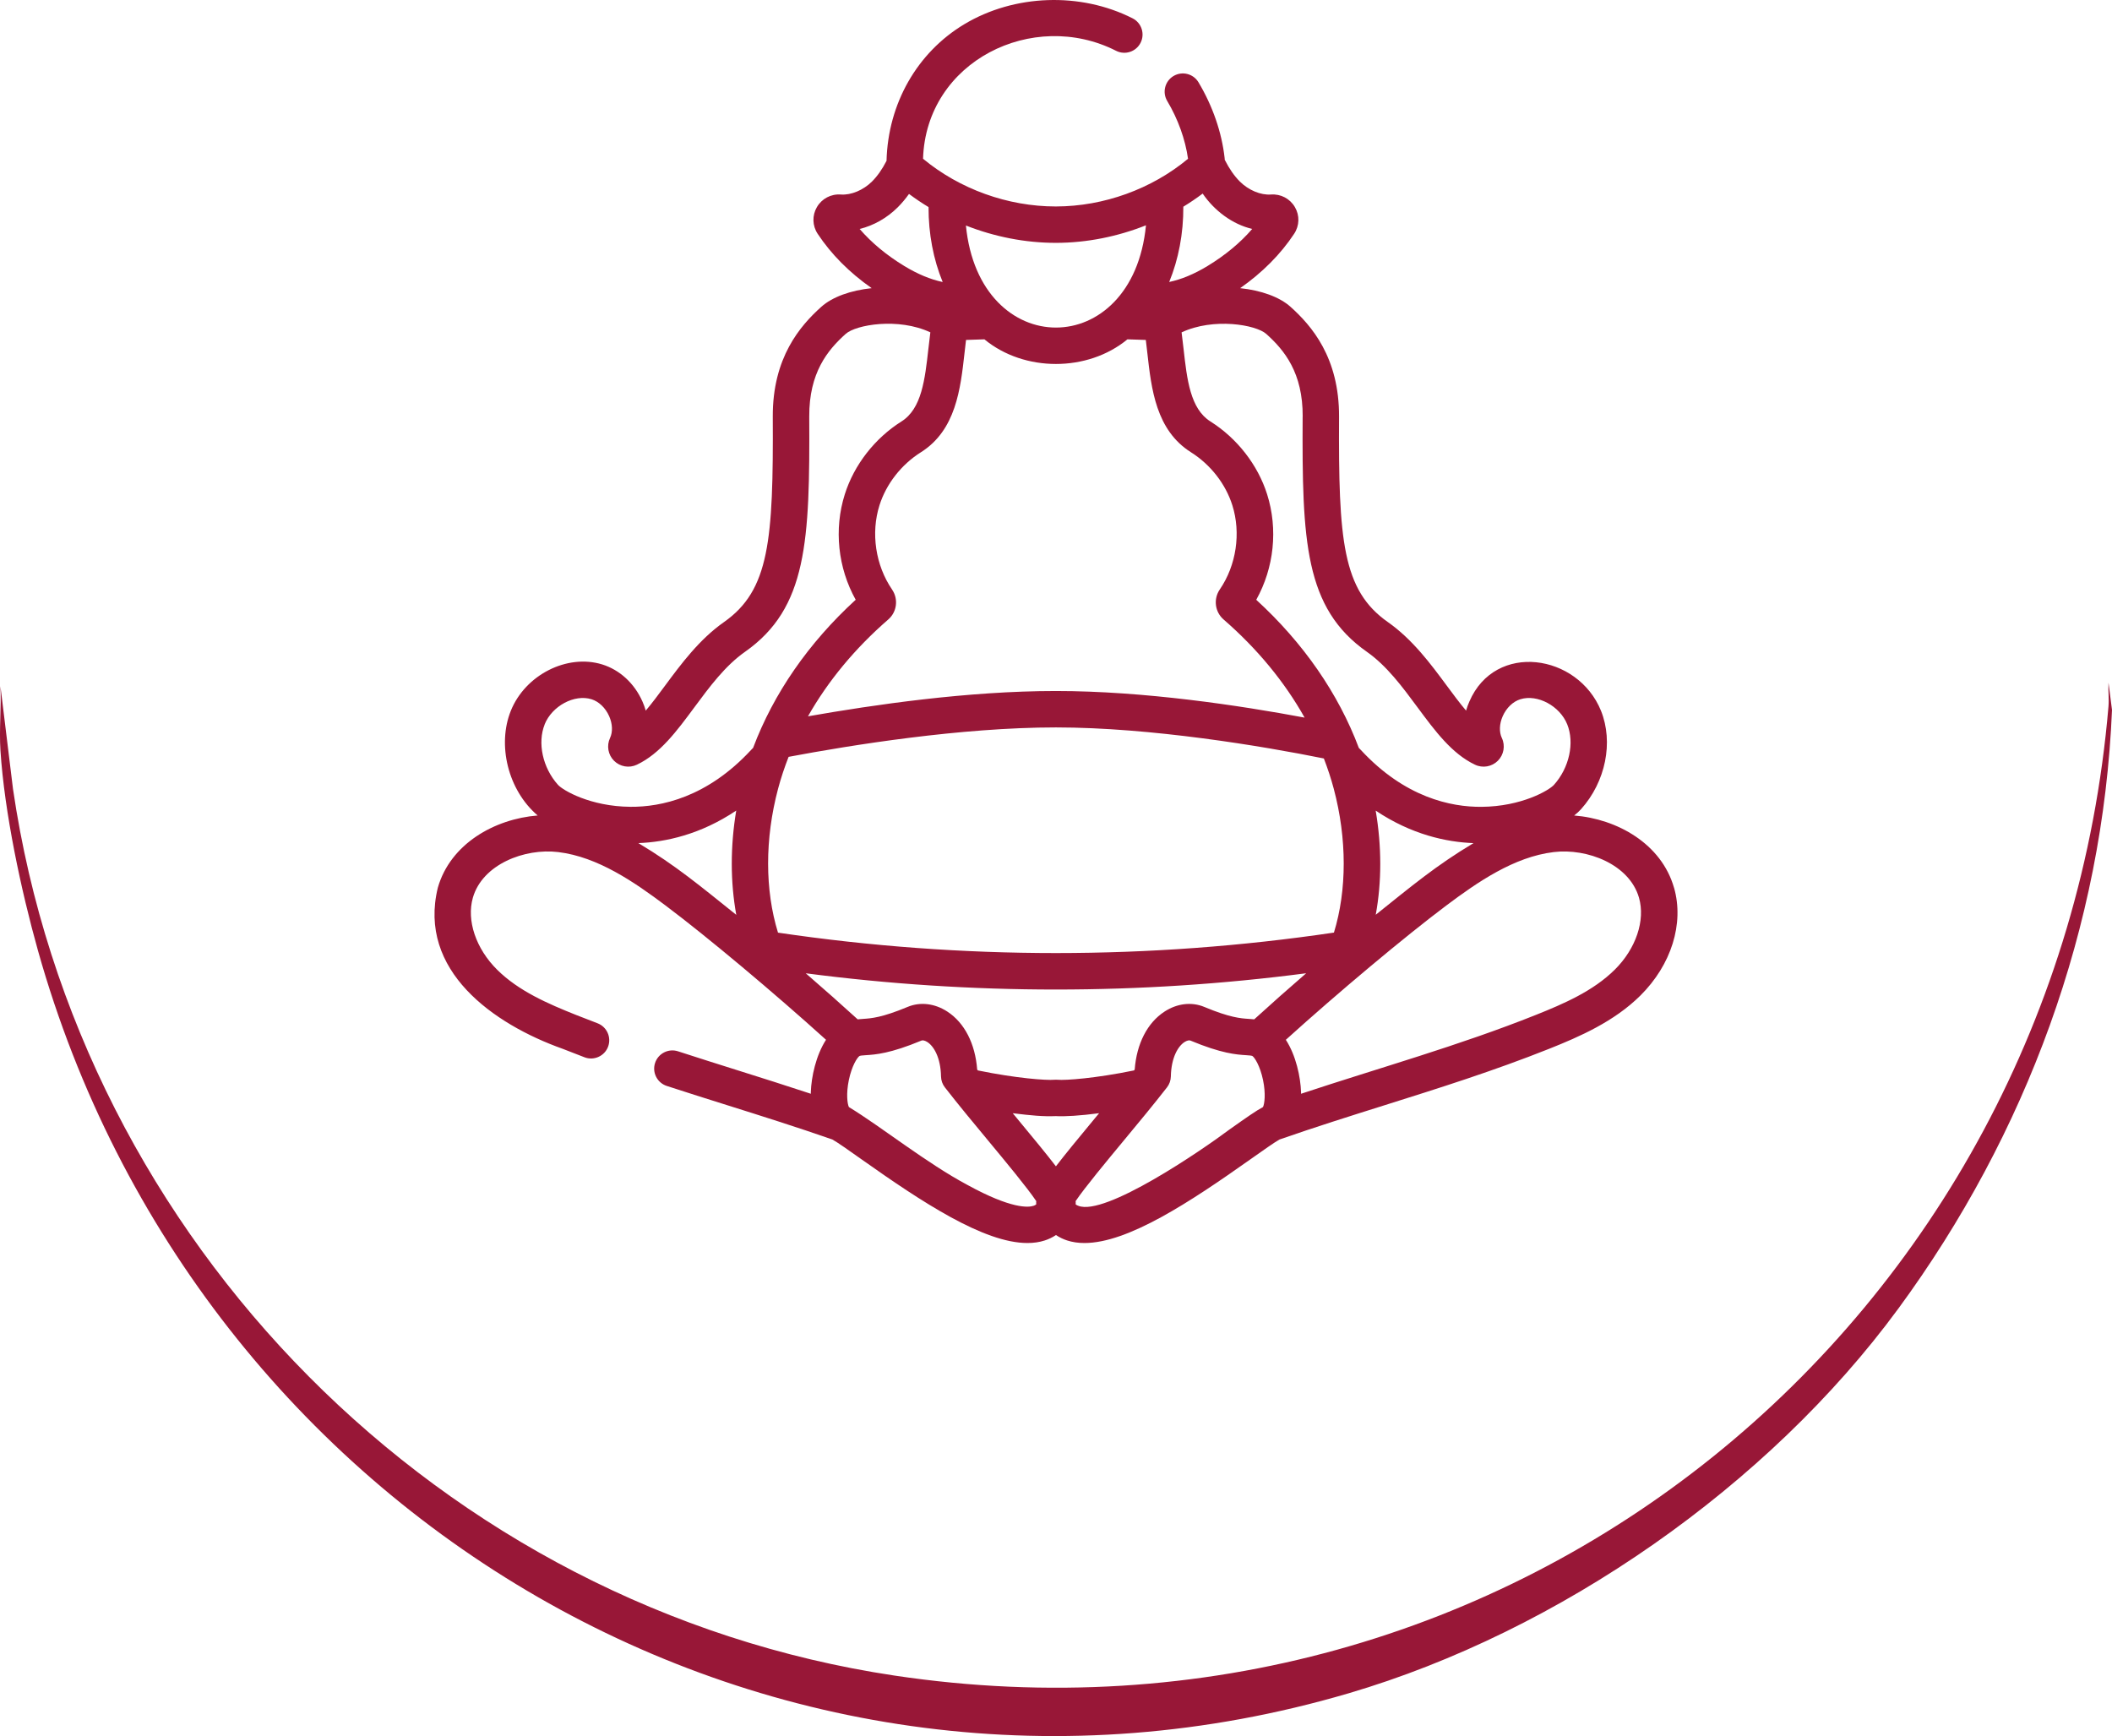
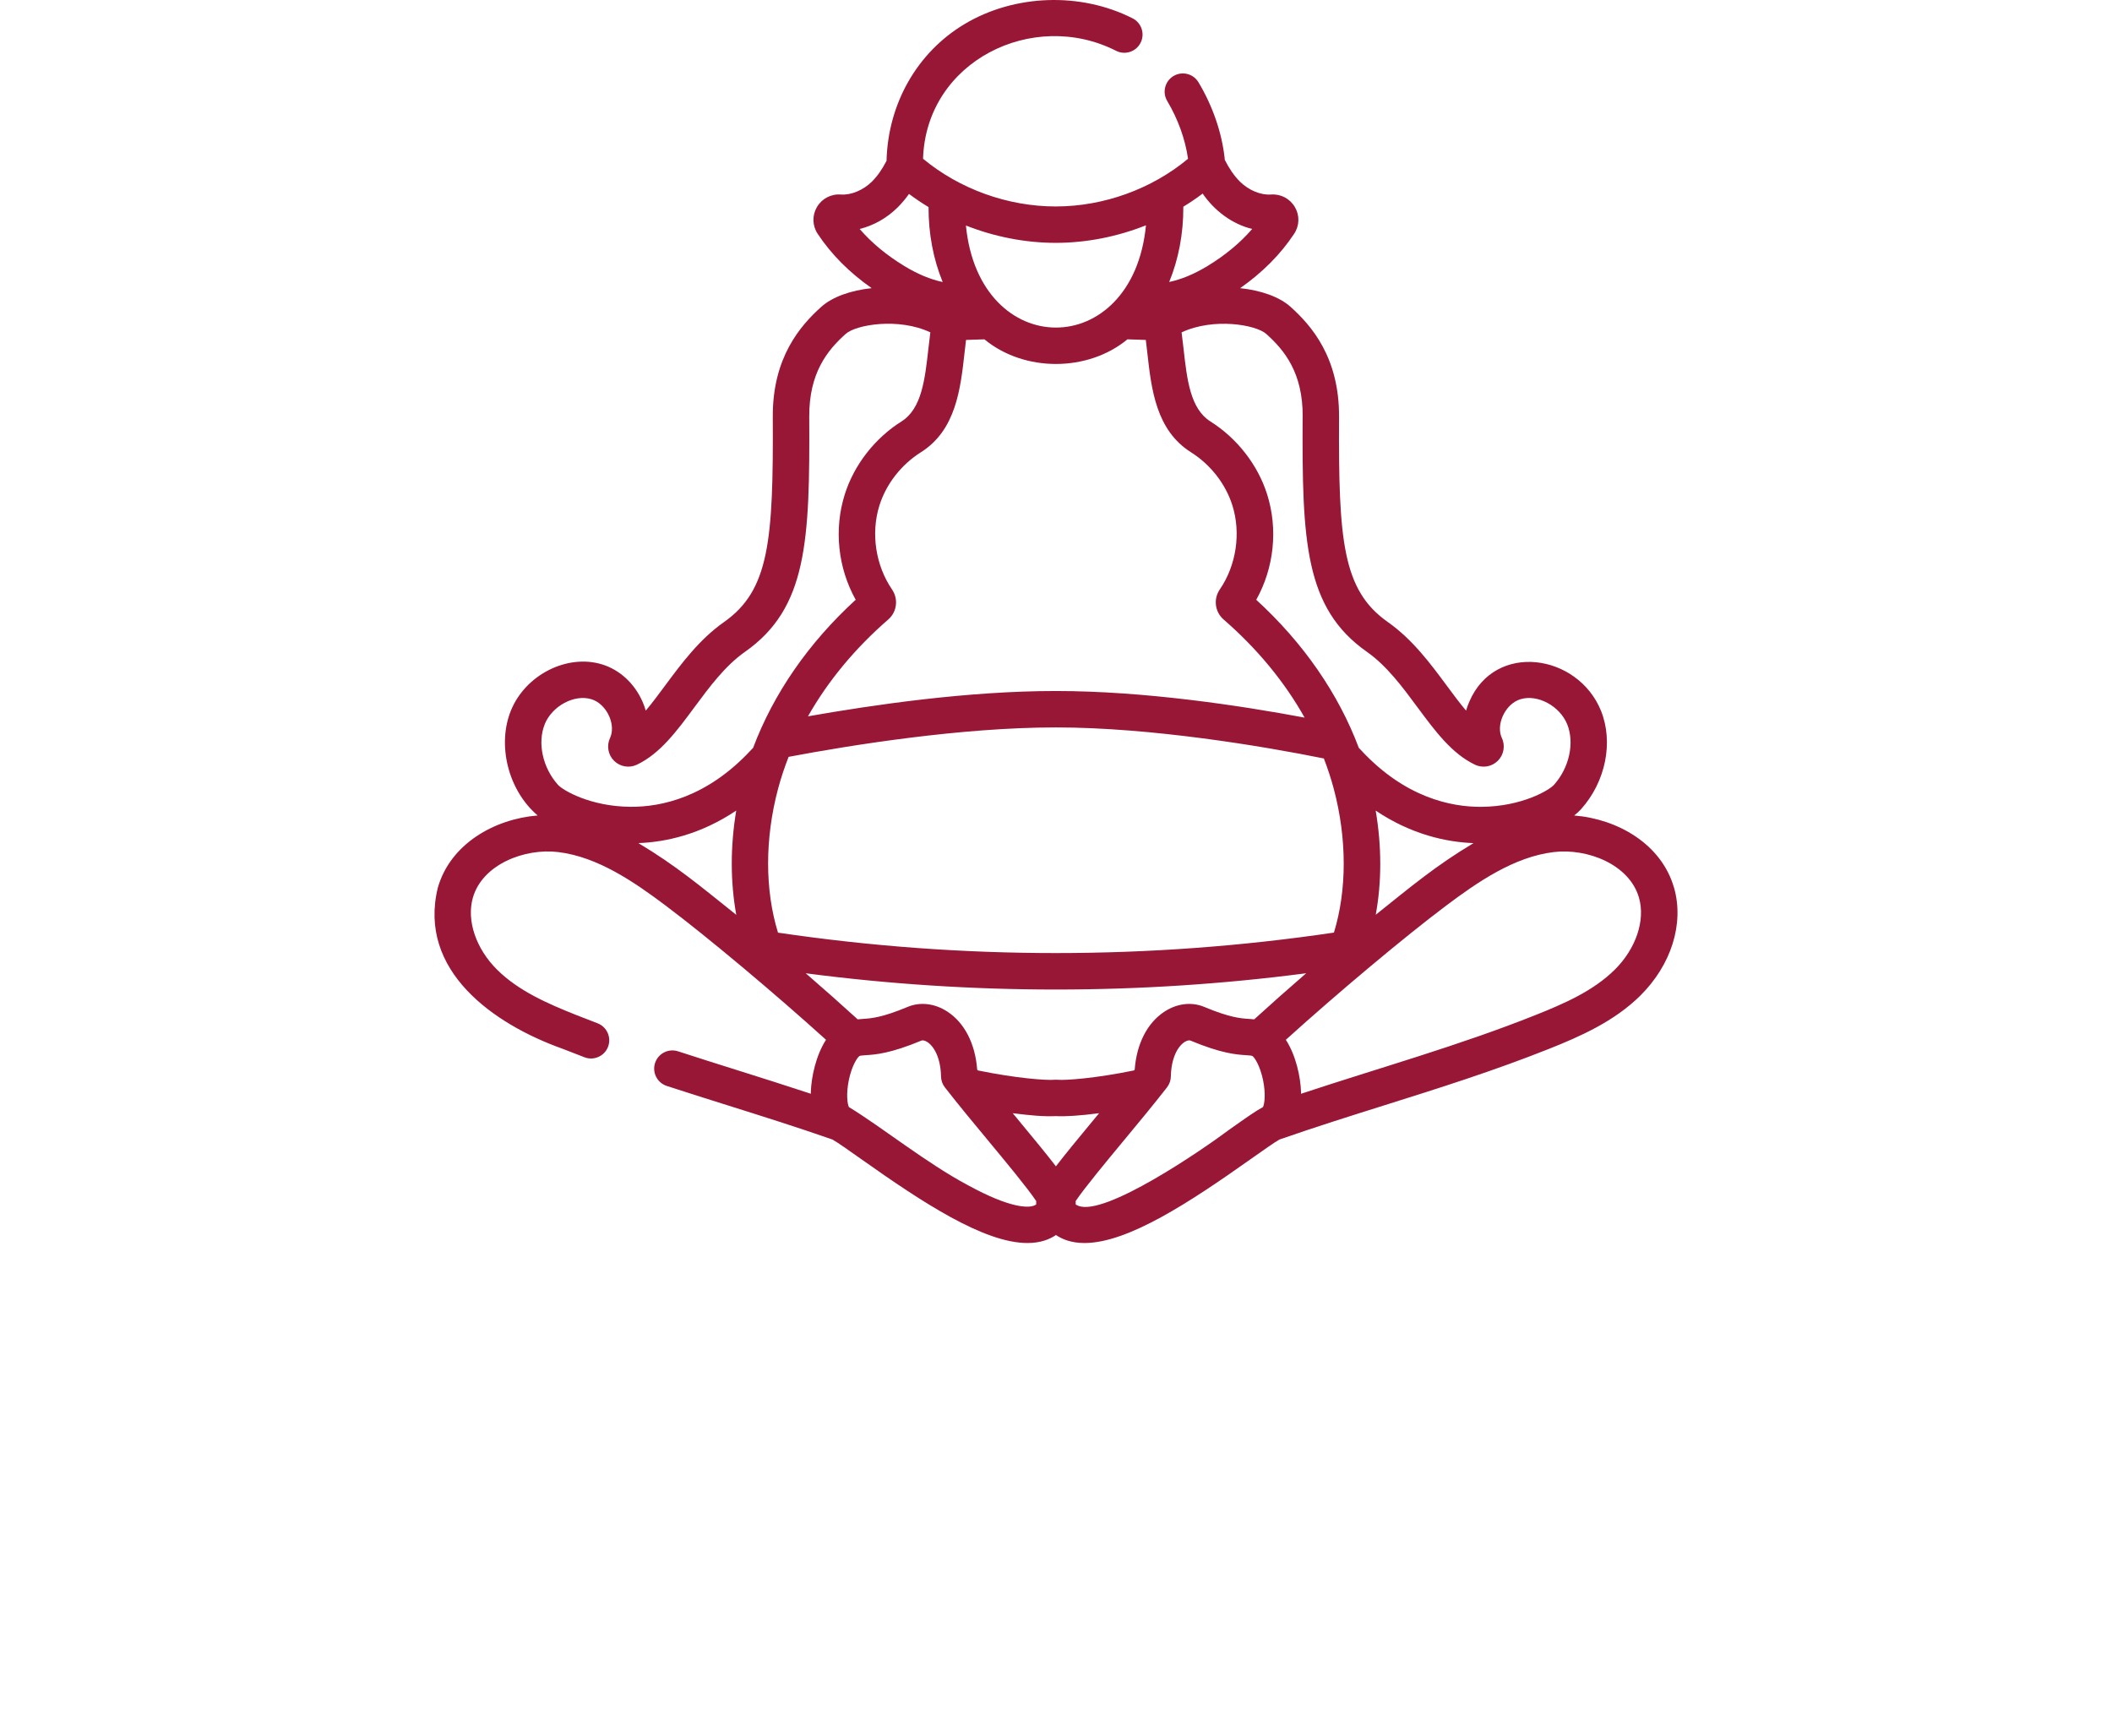
<svg xmlns="http://www.w3.org/2000/svg" id="Capa_2" data-name="Capa 2" viewBox="0 0 869.89 715.08">
  <defs>
    <style>
      .cls-1 {
        fill: #981737;
      }
    </style>
  </defs>
  <g id="Layer_1" data-name="Layer 1">
    <g>
      <path class="cls-1" d="M689.49,365.65c-5.18-18.11-23.38-28.33-41.12-29.75,1.11-.87,2.06-1.74,2.84-2.61,10.12-11.28,13.42-27.56,8.21-40.52-9.51-23.46-43.54-28.56-54.21-3.82-.55,1.23-1,2.48-1.36,3.75-2.63-3.09-5.27-6.66-7.97-10.31-6.6-8.92-14.08-19.03-24.26-26.17-18.68-13.12-20.35-33.6-20.09-84.54.12-24.43-11.35-37.56-19.99-45.31-4.56-4.09-12.15-6.78-20.74-7.68,9.16-6.42,16.63-13.93,22.23-22.38,2.22-3.35,2.34-7.57.31-11.02-2.04-3.49-5.83-5.47-9.87-5.17-4.21.32-9.24-1.79-12.81-5.36-2.29-2.29-4.33-5.23-6.21-8.95-.01-.23,0-.46-.04-.69-1.19-10.63-4.92-21.42-10.77-31.22-2.13-3.56-6.73-4.71-10.29-2.59-3.55,2.13-4.71,6.73-2.59,10.29,4.44,7.42,7.45,15.82,8.57,23.8-14.97,12.46-34.68,19.6-54.32,19.64h-.18c-19.72,0-39.55-7.14-54.64-19.65,1.26-40.22,45.3-61.84,79.52-44.46,3.69,1.87,8.21.39,10.08-3.31,1.87-3.7.39-8.21-3.31-10.08-21.49-10.87-48.68-9.92-69.27,2.42-19.46,11.67-31.45,32.71-32.06,56.28h0c-1.81,3.52-3.77,6.31-5.98,8.52-3.58,3.57-8.62,5.67-12.82,5.36-4.05-.3-7.83,1.68-9.87,5.17-2.02,3.46-1.9,7.68.31,11.02,5.6,8.46,13.07,15.96,22.24,22.38-8.59.9-16.18,3.59-20.74,7.68-8.64,7.75-20.12,20.88-19.99,45.31.26,50.94-1.4,71.42-20.09,84.54-10.17,7.14-17.65,17.25-24.26,26.17-2.7,3.65-5.34,7.21-7.97,10.31-.36-1.26-.81-2.51-1.36-3.75-3.3-7.48-9.36-13.05-16.6-15.28-14.43-4.44-31.66,4.3-37.61,19.09-5.62,13.89-1.3,32.59,11.05,43.13-17.74,1.42-35.94,11.65-41.12,29.75-8.32,34.12,22.83,56.17,51.43,66.36,2.94,1.17,5.97,2.35,9.02,3.5,3.77,1.46,8.21-.45,9.67-4.36,1.46-3.88-.49-8.2-4.36-9.67-2.97-1.12-5.92-2.27-8.77-3.4-11.64-4.64-23.74-9.89-32.56-18.65-8.75-8.68-12.67-20.32-10-29.65,3.94-13.76,21.3-20.48,35.15-18.81,16.35,1.97,31.42,12.41,44.25,22.04,17.04,12.79,44.57,35.85,66.06,55.28-4.17,6.44-6.05,15.33-6.26,21.54,0,.23,0,.46,0,.69-10.11-3.34-20.15-6.52-29.95-9.6-8.12-2.56-16.52-5.2-24.74-7.88-3.94-1.29-8.17.87-9.46,4.8-1.29,3.94.87,8.17,4.81,9.46,8.3,2.71,16.73,5.36,24.89,7.93,14.15,4.45,28.78,9.06,43.32,14.13,2.1,1.15,6.9,4.55,11.97,8.14,24.9,17.62,50.42,34.5,68.38,34.5,2.55,0,4.96-.34,7.18-1.07,1.42-.46,3-1.17,4.57-2.21,1.57,1.04,3.15,1.75,4.56,2.21,2.23.73,4.62,1.07,7.18,1.07,17.95,0,43.48-16.88,68.38-34.5,5.07-3.58,9.87-6.98,11.96-8.14,14.54-5.07,29.17-9.68,43.32-14.13,22.13-6.96,45.02-14.17,67.74-23.23,12.5-4.98,26.75-11.2,37.57-21.93,12.77-12.67,18.08-29.69,13.86-44.42h0ZM516.58,419.86c-.8-.09-1.58-.14-2.31-.19-3.22-.21-7.62-.49-18.24-4.92-5.21-2.17-11.19-1.47-16.4,1.93-7.08,4.62-11.47,13.22-12.27,23.86-.09.12-.19.24-.28.36-15.98,3.29-28.31,4.14-31.46,3.85-.46-.04-.92-.04-1.39,0-3.17.29-15.5-.56-31.47-3.85-.09-.12-.19-.24-.28-.36-.8-10.63-5.19-19.24-12.27-23.86-5.21-3.4-11.19-4.11-16.4-1.93-10.61,4.42-15.02,4.71-18.24,4.92-.73.05-1.5.1-2.31.19-6.62-6.04-13.92-12.51-21.39-18.97,68.47,8.93,137.64,8.92,206.12-.01-7.46,6.46-14.77,12.93-21.4,18.98h0ZM452.69,458.54c-.53.64-1.05,1.27-1.58,1.9-7.22,8.7-12.46,15.09-16.2,19.96-3.74-4.87-8.98-11.26-16.2-19.96-.52-.63-1.05-1.27-1.58-1.91,7.74.95,12.43,1.4,17.78,1.19,3.6.22,9.92-.16,17.77-1.19ZM367.42,242.81c-6.81-9.96-8.8-23.25-5.18-34.69,2.79-8.81,9-16.77,17.06-21.84,14.41-9.08,16.31-26.03,17.98-40.98.2-1.81.4-3.57.61-5.28,1.92-.08,4.4-.17,7.57-.25,16.39,13.53,42.52,13.53,58.91,0,3.17.08,5.64.17,7.57.25.22,1.73.42,3.5.62,5.32,1.67,14.93,3.57,31.86,17.97,40.94,8.05,5.07,14.27,13.03,17.05,21.84,3.62,11.44,1.64,24.73-5.18,34.69-2.69,3.93-2.01,9.24,1.57,12.35,13.91,12.08,25.15,25.75,33.37,40.42-26.53-4.97-66.05-10.96-102.43-10.96s-75.11,5.69-102.12,10.43c8.2-14.47,19.33-27.96,33.06-39.88,3.59-3.11,4.26-8.42,1.57-12.35h0ZM320.44,384.15c-5.4-17.54-5.47-38.56.03-59.26,1.18-4.44,2.65-8.83,4.34-13.15,25.73-4.84,70.94-12.12,110.1-12.12s85.31,7.72,110.36,12.79c1.58,4.11,2.96,8.27,4.08,12.48,5.47,20.58,5.44,41.73.07,59.24-76.02,11.24-153.01,11.24-228.99.02h0ZM566.62,333.89c14.73,9.88,29.07,12.96,40.29,13.39-15.47,9.25-25.5,17.7-40.27,29.5,2.48-13.51,2.49-28.08-.02-42.89h0ZM536.53,171.6c-.26,51.27.8,78.87,26.47,96.89,8.18,5.74,14.61,14.42,20.82,22.82,7.28,9.83,14.15,19.12,23.71,23.67,3.15,1.5,6.93.85,9.4-1.62,2.47-2.46,3.14-6.23,1.65-9.38-1.17-2.48-1.04-5.83.35-8.97,1.52-3.45,4.25-6.07,7.3-7,7.04-2.17,16.23,2.77,19.28,10.35,3.08,7.65.83,17.9-5.46,24.91-2.04,2.28-13.35,8.93-29.83,9.06-12.64.11-31.59-3.87-49.65-23.35-.28-.3-.59-.62-.9-.93-8.42-22.38-22.81-43.21-42.25-61,7.33-13.16,9.03-29.05,4.48-43.45-3.84-12.14-12.36-23.07-23.36-30.01-8.29-5.23-9.64-17.22-11.06-29.92-.25-2.23-.51-4.51-.81-6.77,13.2-6.18,30.64-3.15,34.87.64,7.48,6.7,15.1,15.99,15.01,34.07h0ZM495.35,79.73c4.85,7.1,12.3,12.67,20.41,14.57-4.92,5.7-11.07,10.8-18.36,15.24-5.5,3.35-10.8,5.54-15.83,6.61,3.83-9.31,5.88-19.98,5.82-31.01,2.75-1.68,5.41-3.48,7.97-5.41h0ZM434.84,100.03h.21c12.6-.03,25.22-2.57,36.95-7.23-5.42,56.13-68.68,56.17-74.16.09,11.76,4.63,24.4,7.14,37,7.14h0ZM354.08,94.31c5.72-1.4,11.24-4.49,15.69-8.93,1.65-1.65,3.19-3.48,4.63-5.5,2.59,1.93,5.27,3.74,8.05,5.42-.04,10.99,2,21.58,5.82,30.86-5.04-1.06-10.33-3.26-15.82-6.6-7.29-4.43-13.44-9.54-18.37-15.24h0ZM224.33,298.36c3.05-7.58,12.24-12.52,19.28-10.35,3.05.94,5.78,3.56,7.3,7,1.39,3.14,1.52,6.49.35,8.97-1.48,3.15-.82,6.92,1.65,9.38,2.48,2.47,6.25,3.12,9.4,1.62,9.56-4.54,16.43-13.83,23.71-23.67,6.21-8.39,12.64-17.07,20.82-22.82,25.67-18.02,26.73-45.62,26.47-96.89-.09-18.07,7.53-27.36,15.01-34.07,4.23-3.8,21.68-6.82,34.87-.64-.3,2.25-.55,4.51-.8,6.73-1.43,12.71-2.77,24.72-11.07,29.96-11.01,6.93-19.52,17.87-23.36,30.01-4.55,14.39-2.85,30.29,4.48,43.45-19.43,17.78-33.82,38.61-42.25,61-.32.32-.62.62-.9.93-18.06,19.49-37.02,23.46-49.65,23.35-16.48-.13-27.79-6.78-29.83-9.06-6.29-7.01-8.53-17.25-5.46-24.9ZM262.93,347.27c11.22-.42,25.58-3.51,40.31-13.4-2.46,14.75-2.44,29.43.02,42.95-14.82-11.84-24.83-20.28-40.33-29.55ZM398.6,488.14c-16.88-8.98-35.42-23.9-48.96-32.15-.63-1.3-1.19-5.44-.02-11.12,1.2-5.78,3.43-9.28,4.4-9.92.46-.17,1.02-.22,2.51-.32,4.03-.26,10.12-.65,23.04-6.04.44-.18,1.36-.05,2.43.65,2.6,1.7,5.44,6.32,5.59,14.18.03,1.62.59,3.18,1.58,4.45,5.43,6.99,11.82,14.7,18.01,22.15,6.95,8.38,16.05,19.35,19.63,24.71-.04.46-.05.91-.01,1.35-.38.3-.76.47-1.12.59-2.17.71-9.14,1.3-27.08-8.53h0ZM506.38,465.25c-11.64,8.71-51.24,35.79-62.22,31.42-.36-.12-.74-.29-1.12-.59.04-.44.03-.89-.01-1.35,3.59-5.36,12.68-16.32,19.63-24.71,6.18-7.45,12.58-15.16,18.01-22.15.99-1.28,1.54-2.84,1.58-4.45.15-7.86,2.99-12.48,5.59-14.18,1.07-.7,1.99-.83,2.43-.65,12.92,5.39,19.01,5.78,23.04,6.04,1.48.1,2.05.15,2.51.32.97.64,3.2,4.14,4.4,9.92,1.18,5.67.61,9.82-.02,11.12-2.77,1.47-6.77,4.27-13.82,9.26h0ZM665.07,399.42c-8.82,8.75-20.92,14.01-32.56,18.65-31.83,12.7-63.96,21.62-96.64,32.45,0-.23,0-.46,0-.69-.2-6.21-2.08-15.1-6.26-21.54,21.49-19.44,48.95-42.44,66.05-55.28,12.84-9.63,27.9-20.07,44.26-22.04,13.84-1.67,31.21,5.05,35.15,18.81,2.67,9.33-1.25,20.97-10,29.65h0Z" />
-       <path class="cls-1" d="M781.82,539.09c-53.49,72.85-139.61,132.89-226.42,158.39C319.43,766.8,81.04,624.4,15.64,391.55c-6.95-24.76-13.81-56.93-15.46-82.47-.56-8.63.39-17.78,0-26.46l5.17,42.33c27.27,186.39,176.59,337.25,363.07,365.21,254.08,38.1,478.51-145.65,500.02-399.21.27-3.21-.18-6.56.01-9.78l1.44,11.25c-3.7,89.3-35.17,174.63-88.07,246.68Z" />
    </g>
  </g>
</svg>